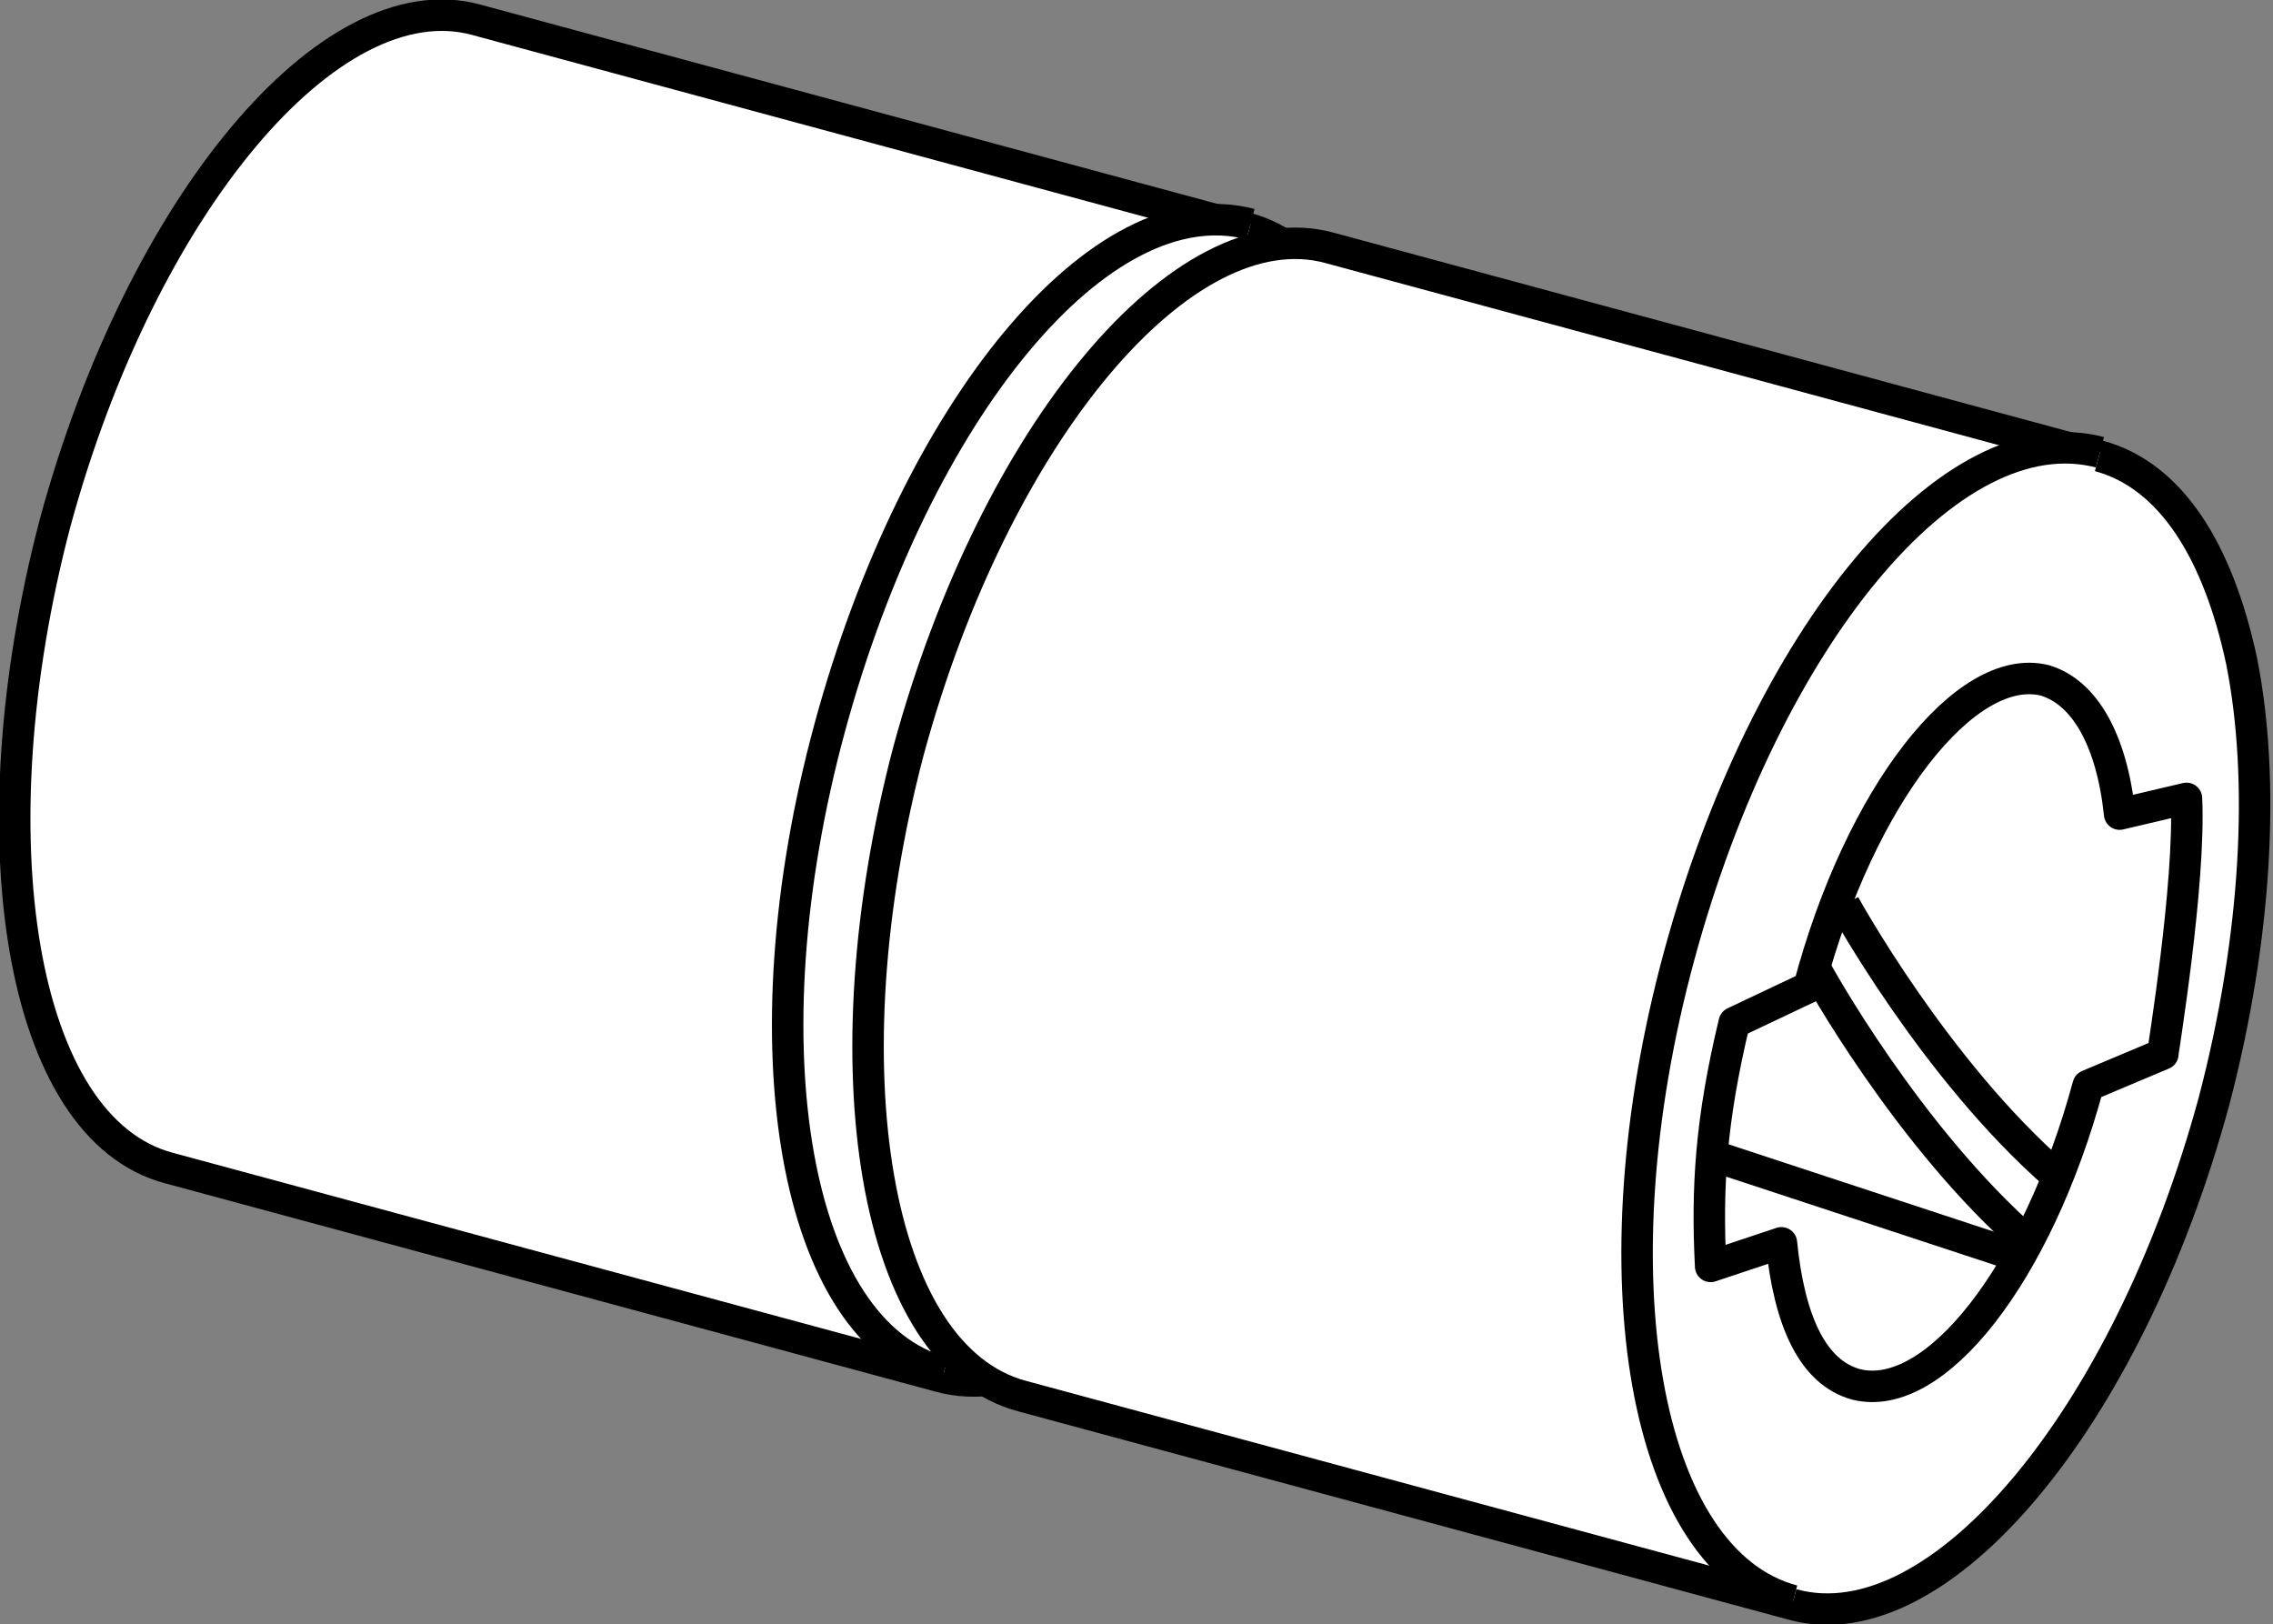
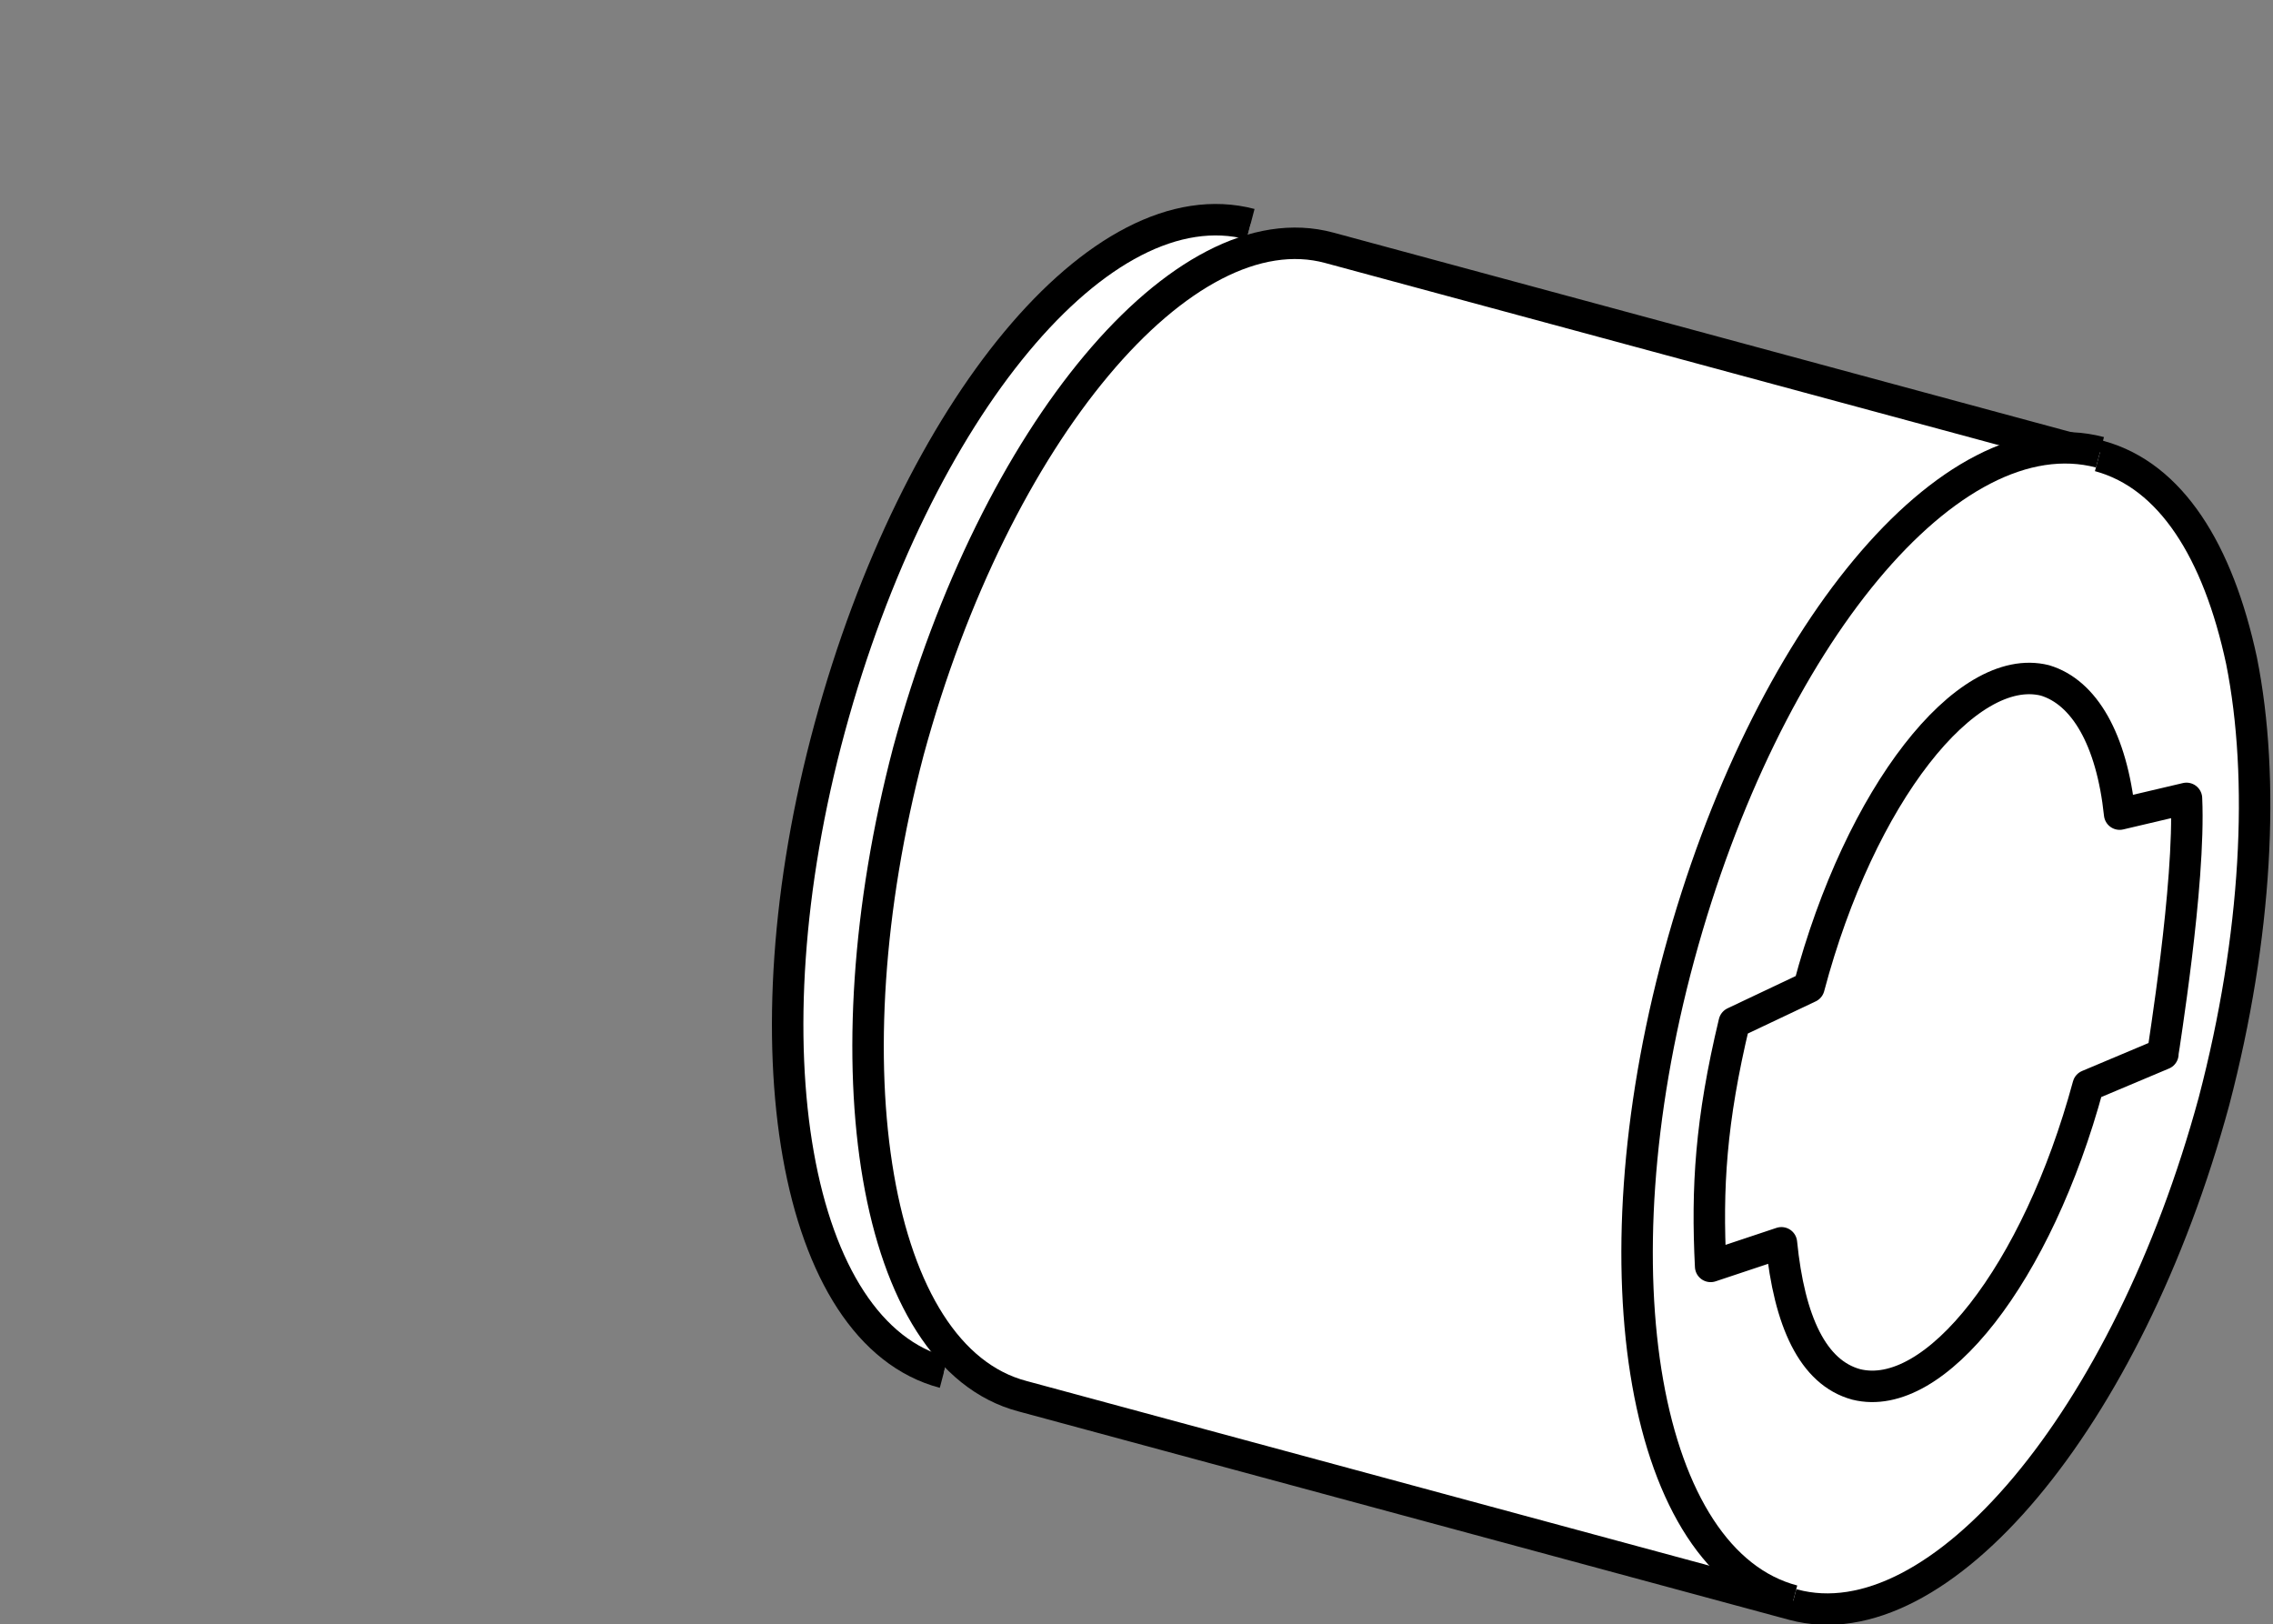
<svg xmlns="http://www.w3.org/2000/svg" version="1.1" id="Layer_1" x="0px" y="0px" width="57.8px" height="41.3px" viewBox="0 0 57.8 41.3" style="enable-background:new 0 0 57.8 41.3;" xml:space="preserve">
  <rect x="0" y="0" width="57.8" height="41.3" fill="#808080" stroke="none" />
  <style type="text/css">
	.st0{fill:#FFFFFF;stroke:#000000;stroke-width:0.8;stroke-miterlimit:10;}
	.st1{fill:none;stroke:#000000;stroke-width:0.8;stroke-linejoin:round;stroke-miterlimit:10;}
</style>
  <g id="image_00000108278206632435687160000010482764517937529472_">
    <g>
-       <path class="st0" d="M4.3,29.7c-3.8-1-5-8.4-2.9-16.4c2.2-8.1,7-13.8,10.7-12.8l19.6,5.3c1.8,0.5,3,2.4,3.6,5.2    c0.6,3,0.4,7-0.7,11.2c-2.2,8.1-7,13.8-10.7,12.8L4.3,29.7z" />
      <path class="st0" d="M31.8,5.7c-3.8-1-8.5,4.7-10.7,12.8c-2.2,8.1-0.9,15.4,2.9,16.4" />
    </g>
    <g>
      <path class="st0" d="M26,35.5c-3.8-1-5-8.4-2.9-16.4c2.2-8.1,7-13.8,10.7-12.8l19.6,5.3c1.8,0.5,3,2.4,3.6,5.2    c0.6,3,0.4,7-0.7,11.2c-2.2,8.1-7,13.8-10.7,12.8L26,35.5z" />
      <path class="st0" d="M53.4,11.5c-3.8-1-8.5,4.7-10.7,12.8c-2.2,8.1-0.9,15.4,2.9,16.4" />
    </g>
    <path class="st1" d="M55,26.8c0-0.1,0.7-4.3,0.6-6.5l-1.7,0.4c-0.2-1.9-0.9-3.1-1.9-3.4c-2-0.5-4.7,2.9-6,7.8L44.1,26   c-0.6,2.5-0.7,4.2-0.6,6.2l1.8-0.6c0.2,2,0.8,3.3,1.9,3.6c2,0.5,4.6-2.8,5.9-7.6L55,26.8z" />
-     <path class="st1" d="M46.9,23c0,0,2.3,4.2,5.4,6.9" />
-     <path class="st1" d="M46.2,24.7c0,0,2.3,4.2,5.4,6.9" />
-     <line class="st1" x1="51.5" y1="32" x2="43.6" y2="29.4" />
  </g>
</svg>